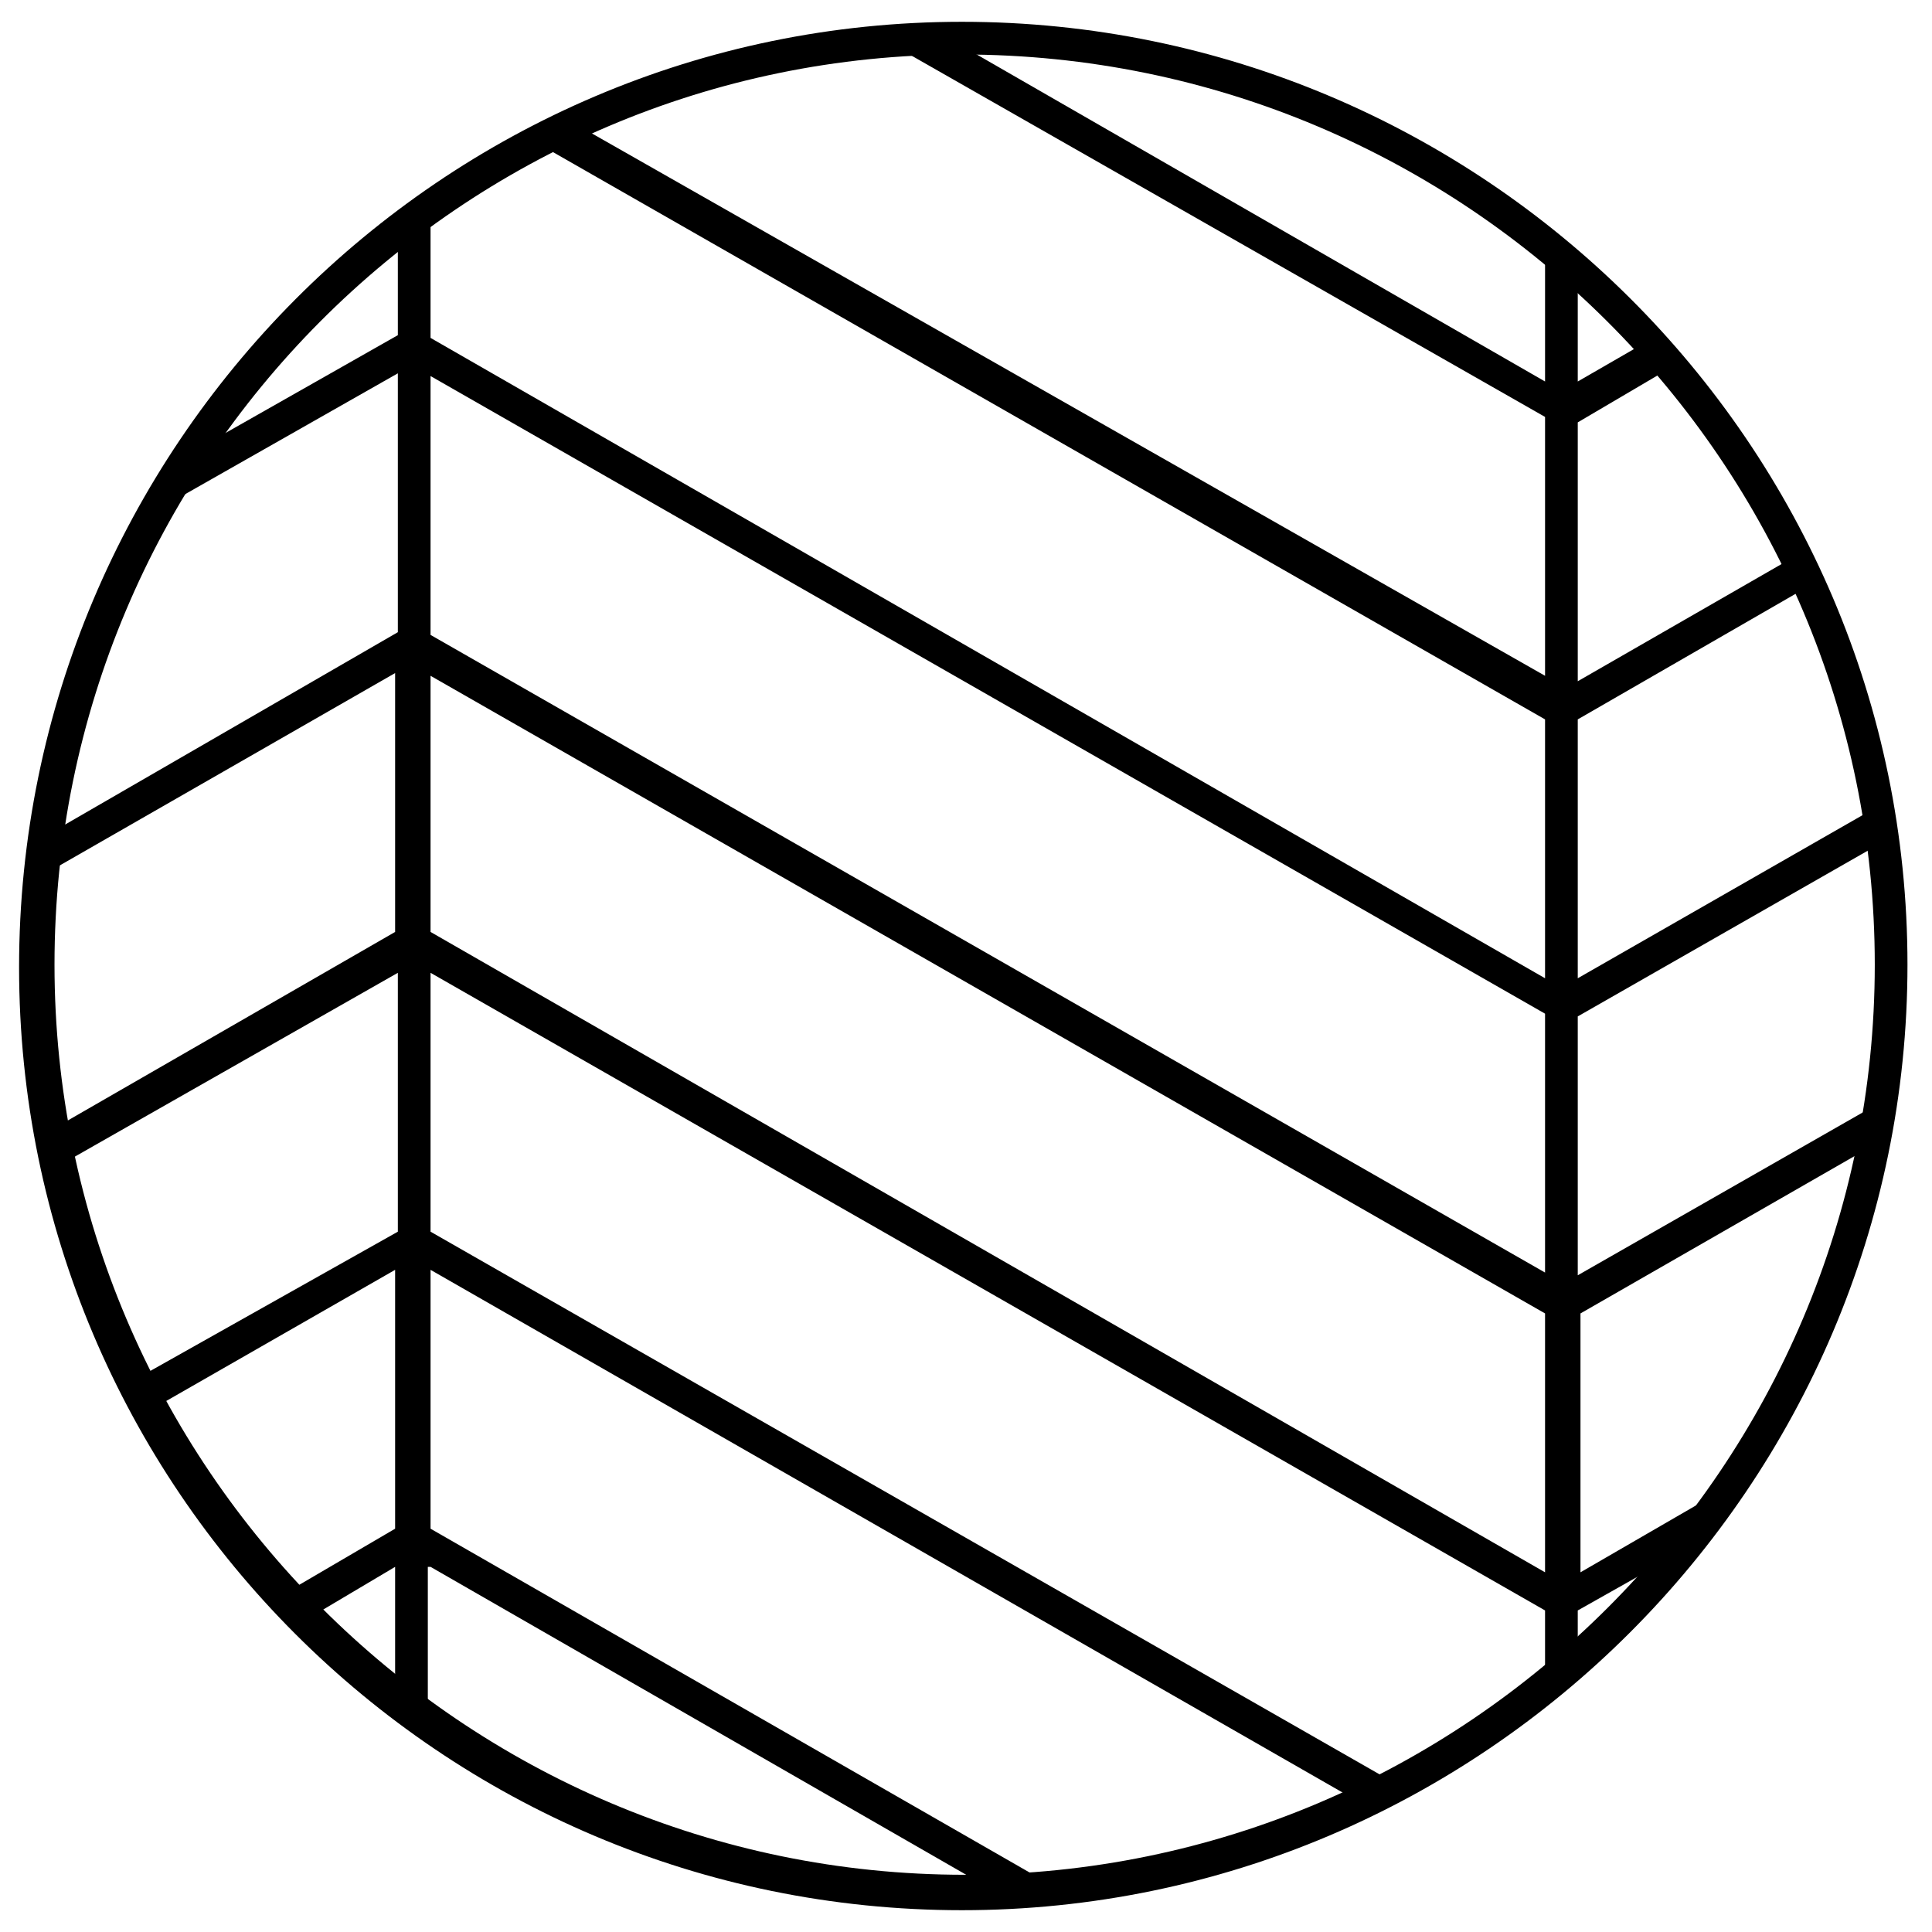
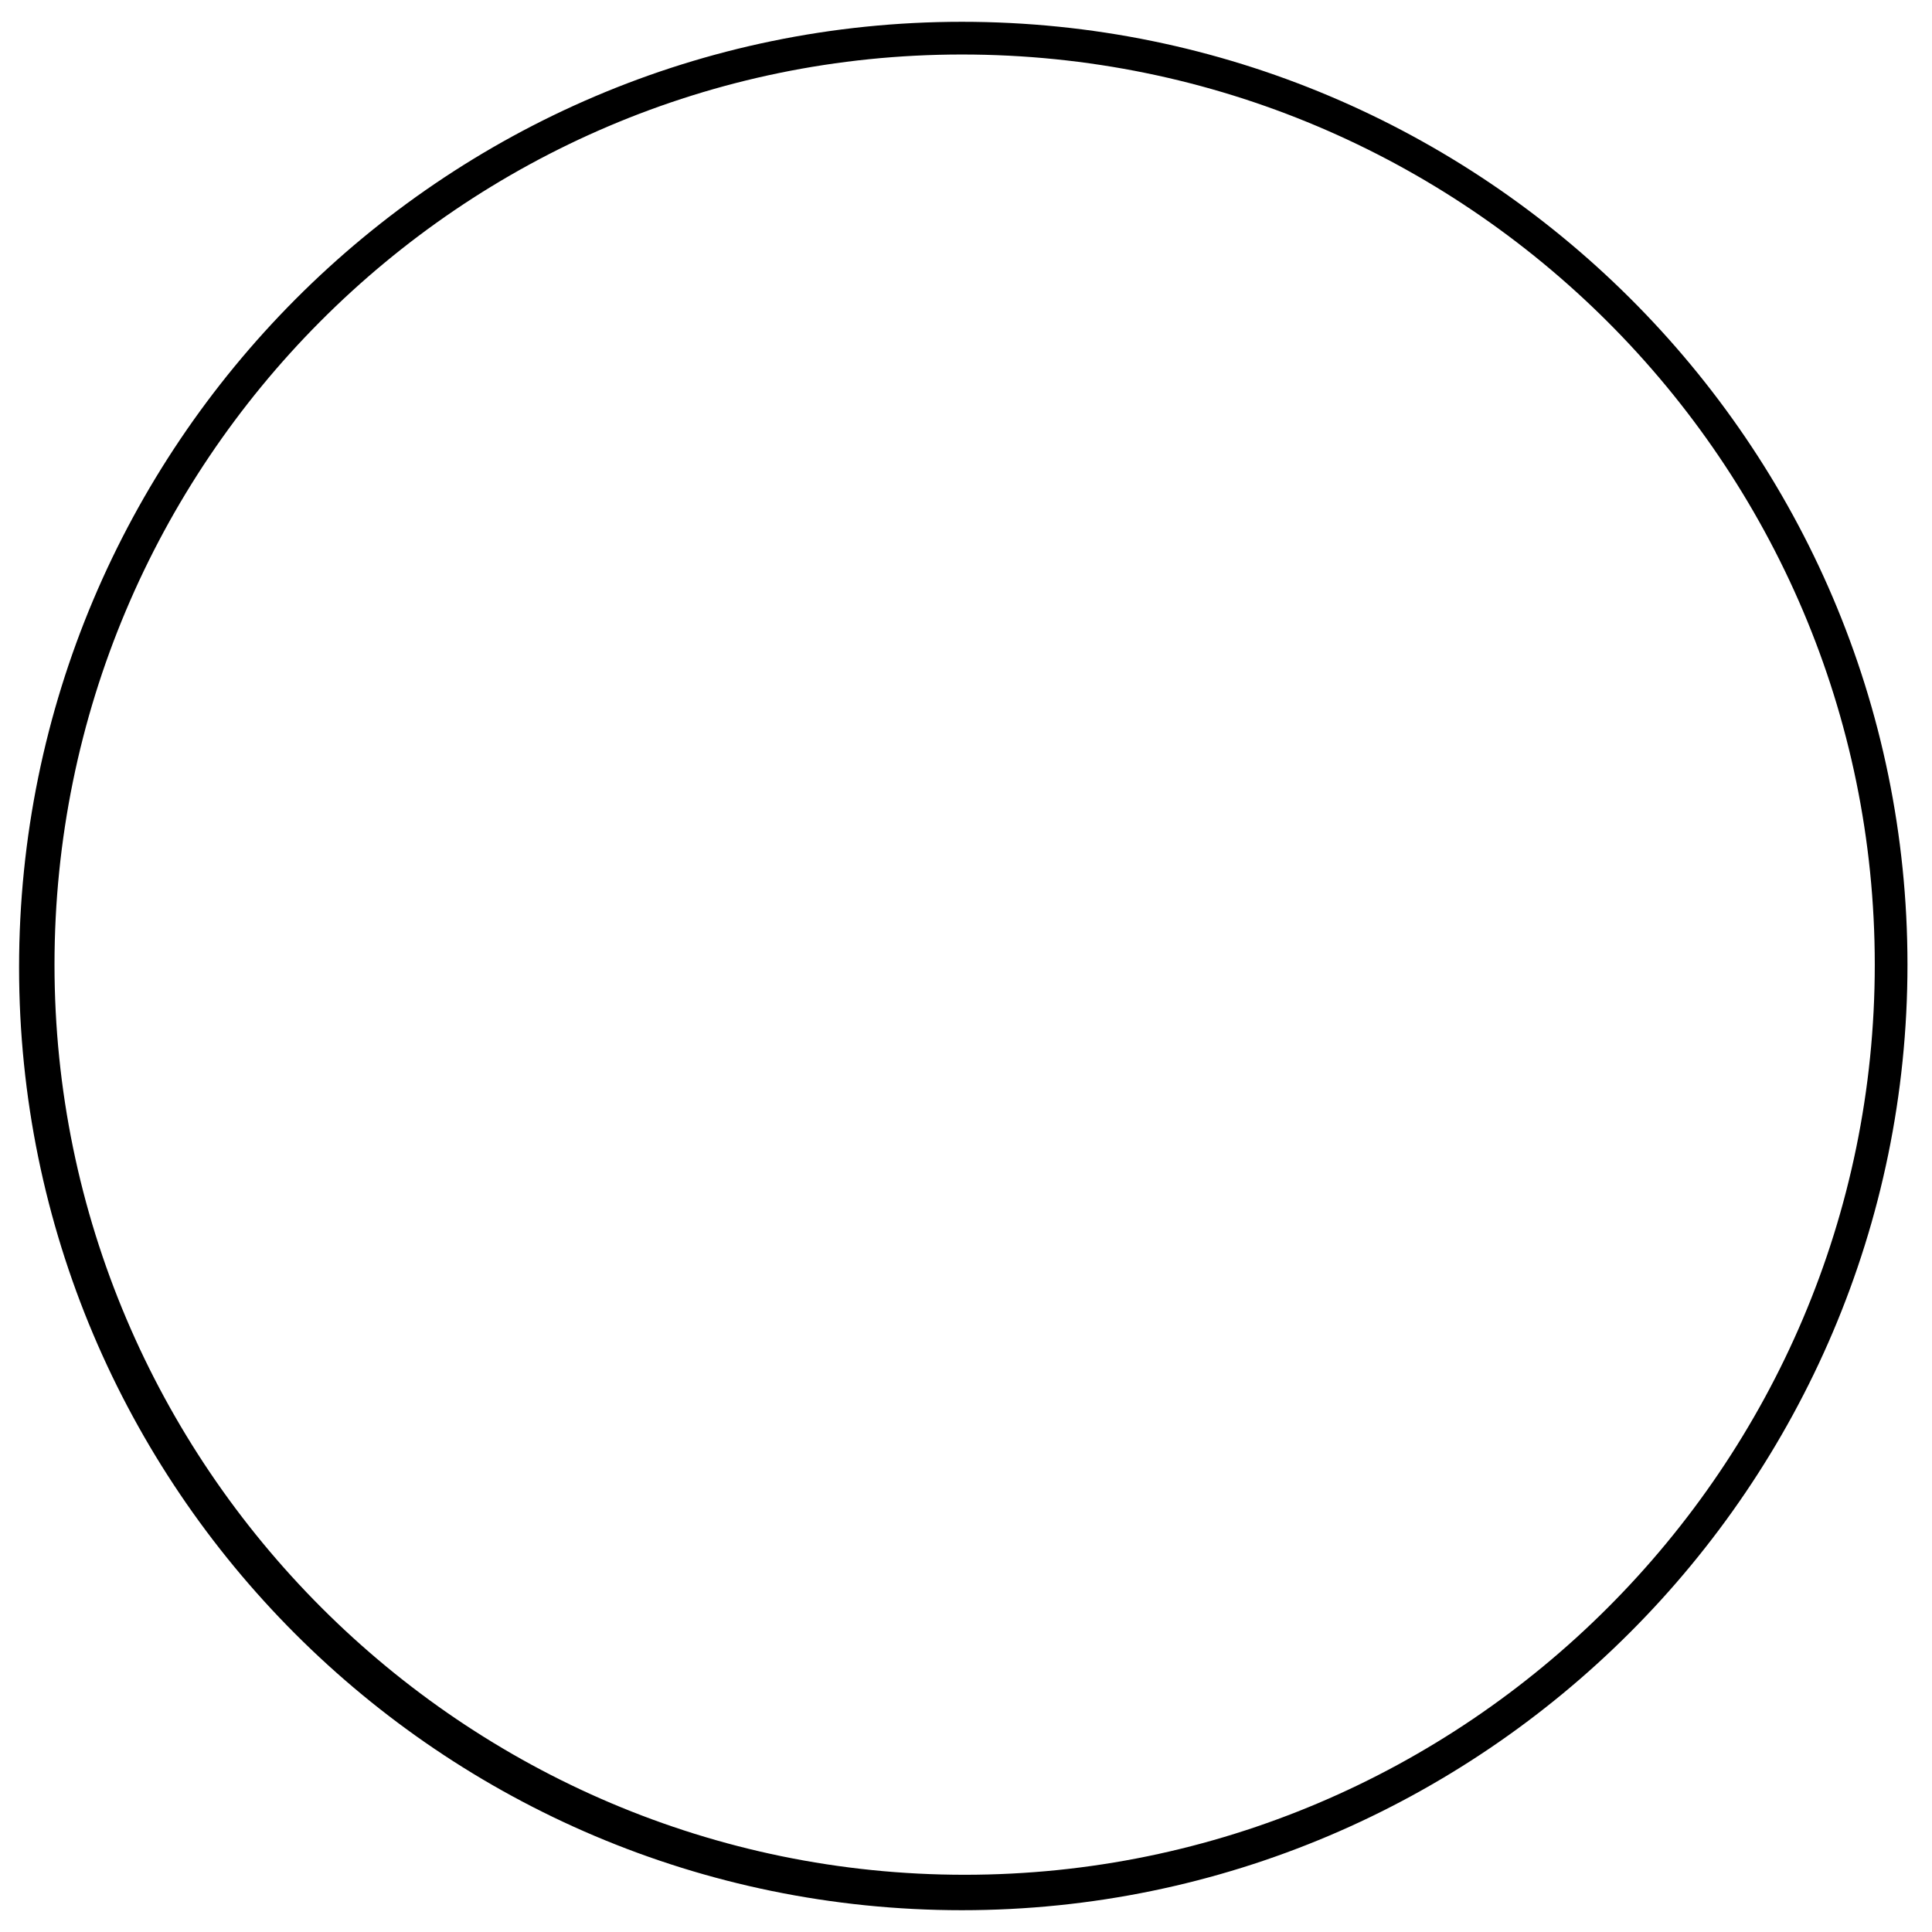
<svg xmlns="http://www.w3.org/2000/svg" version="1.1" id="Layer_1" x="0px" y="0px" viewBox="0 0 70.9 70.9" style="enable-background:new 0 0 70.9 70.9;" xml:space="preserve">
  <path d="M35.3,70.1c-19.1,0-34.6-15.5-34.6-34.6S16.2,0.8,35.3,0.8C54.4,0.8,70,16.3,70,35.4S54.4,70.1,35.3,70.1z M35.3,2  C16.9,2,2,17,2,35.4c0,18.4,15,33.4,33.4,33.4c18.4,0,33.4-15,33.4-33.4S53.8,2,35.3,2z" />
-   <path d="M15.8,57.5l20.7,11.9c0.8,0,1.5-0.1,2.3-0.1l-23-13.2v-9.5L50,66.2c0.5-0.2,0.9-0.4,1.3-0.7L15.8,45.2v-9.5l40.9,23.4V62  c0.4-0.3,0.8-0.7,1.2-1.1v-1.8l3.9-2.2c0.7-0.8,1.3-1.6,1.9-2.5l-5.7,3.3v-9.5L68.8,42c0.1-0.5,0.2-1.1,0.3-1.6l-11.2,6.4v-9.5  l11.2-6.4c-0.1-0.4-0.1-0.9-0.2-1.3l-11,6.3v-9.5l8.5-4.9c-0.2-0.4-0.3-0.8-0.5-1.1l-8,4.6v-9.5l3.4-2c-0.3-0.3-0.6-0.6-0.8-1  L57.9,14v-4c-0.4-0.4-0.8-0.7-1.2-1.1v5.1L34.8,1.4c-0.8,0-1.5,0.1-2.3,0.1l24.2,13.8v9.5L21.2,4.6c-0.5,0.2-0.9,0.4-1.4,0.7  l36.9,21.1v9.5L15.8,12.4V7.7c-0.4,0.3-0.8,0.6-1.2,0.9v3.7l-7.4,4.2c-0.5,0.7-0.9,1.5-1.4,2.2l8.8-5v9.5L1.8,30.6  c-0.1,0.5-0.1,1-0.2,1.5l12.9-7.4v9.5L2,41.4c0.1,0.4,0.2,0.9,0.3,1.3l12.3-7v9.5L5,50.6c0.2,0.4,0.4,0.7,0.6,1.1l8.9-5.1v9.5  l-4.1,2.4c0.3,0.3,0.6,0.6,0.9,0.9l3.2-1.9v4.7c0.4,0.3,0.8,0.6,1.2,0.9V57.5z M15.8,13.8l40.9,23.4v9.5L15.8,23.3V13.8z M15.8,24.8  l40.9,23.4v9.5L15.8,34.2V24.8z" />
</svg>